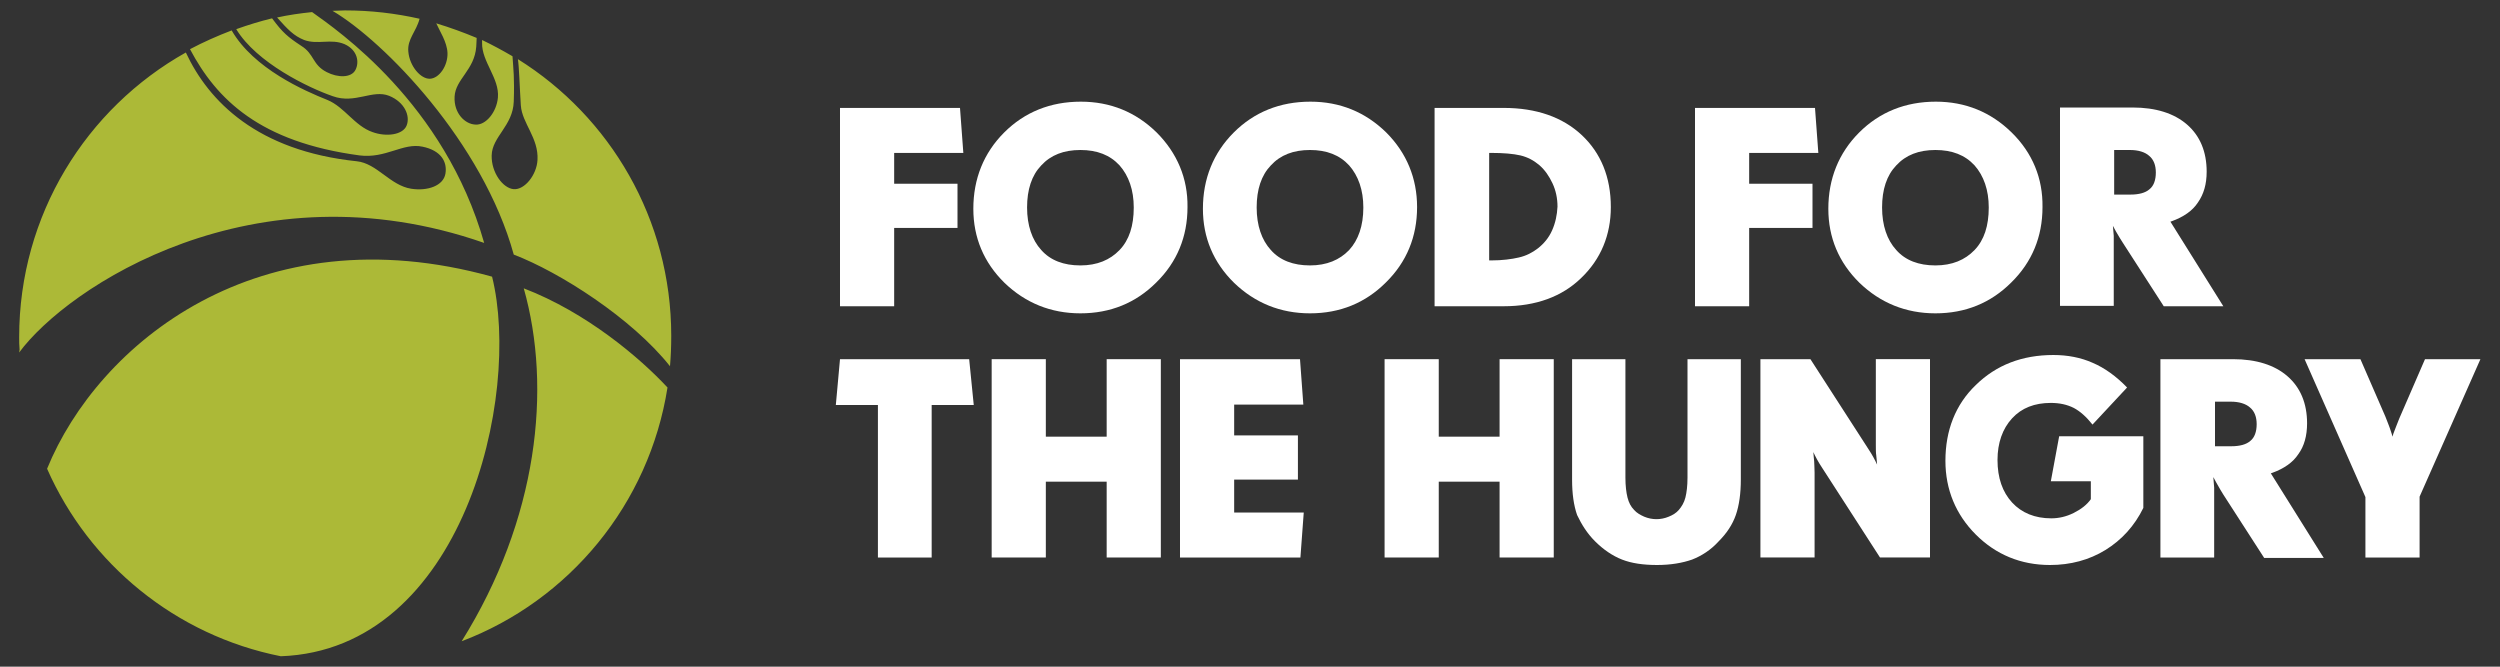
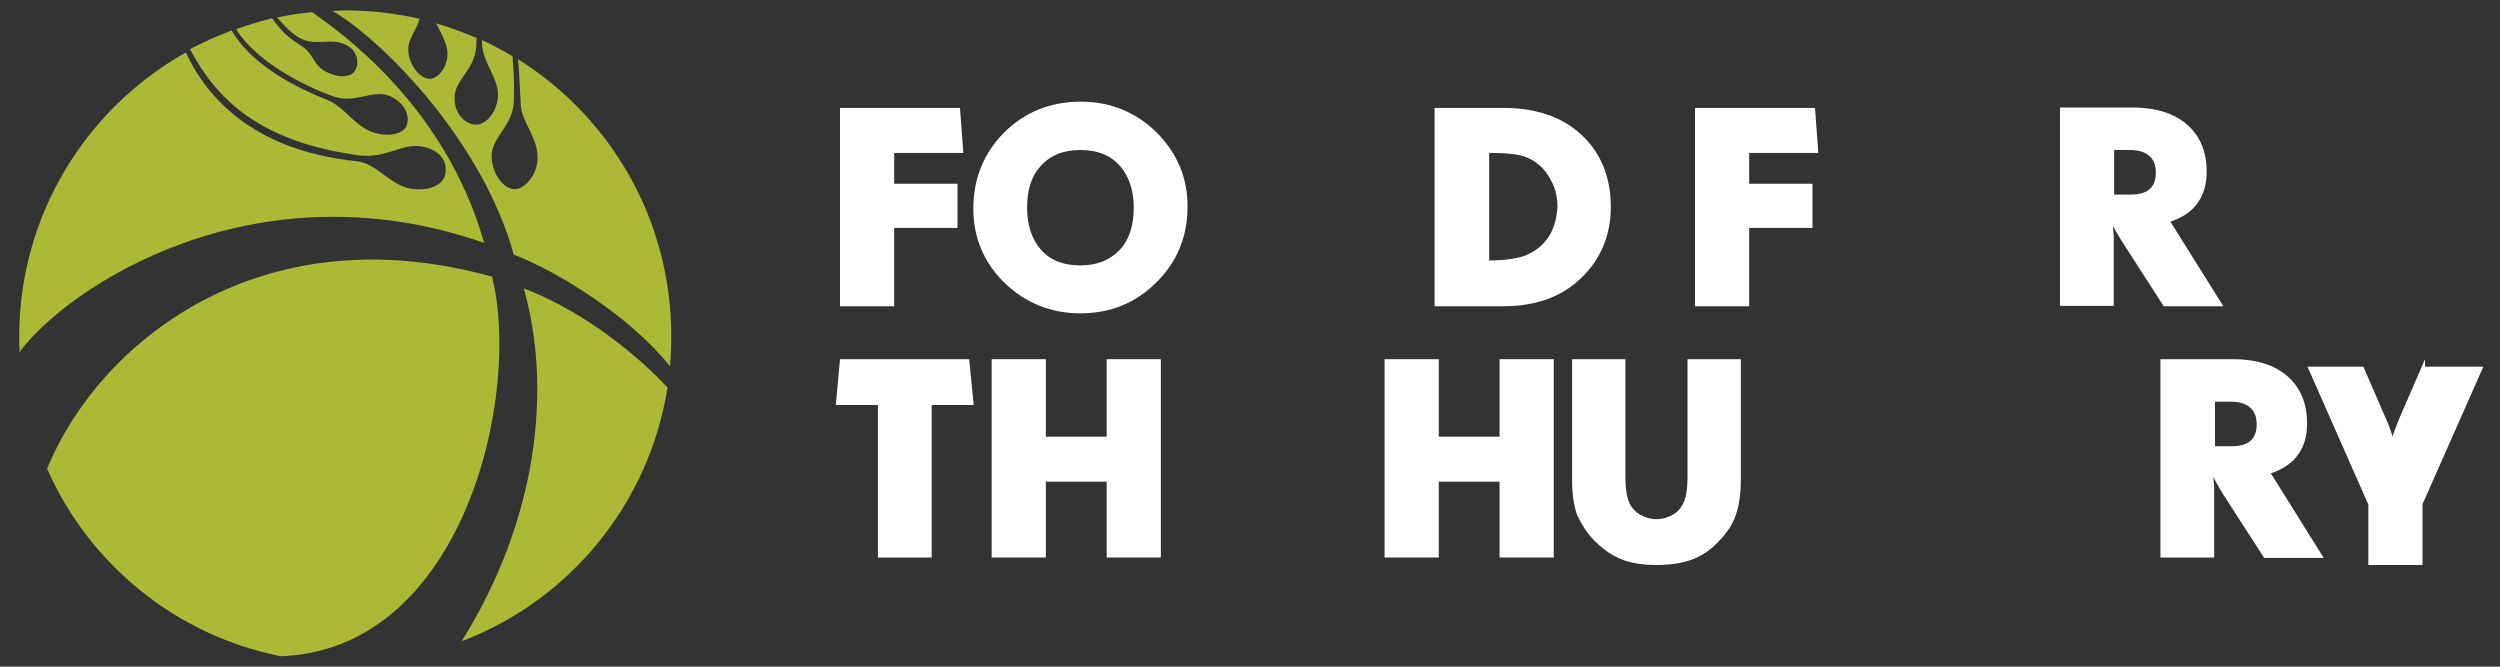
<svg xmlns="http://www.w3.org/2000/svg" version="1.1" id="Layer_1" x="0px" y="0px" viewBox="0 0 600 160" style="enable-background:new 0 0 600 160;" xml:space="preserve">
  <rect x="0" y="0" width="600" height="160" fill="#333333" stroke="none" />
  <style type="text/css">
	.st0{fill:#ACB937;}
	.st1{fill:#FFFFFF;}
</style>
  <g>
    <path class="st0" d="M4.6,84.6C16.1,69,60.9,39,116.2,58.3C106.7,24.8,80.9,7.2,74.9,2.9c-2.9,0.3-5.7,0.7-8.4,1.3   c2.6,2.9,4,4.4,6.5,5.4c3.3,1.2,6.4-0.4,9.7,1c3.1,1.4,3.6,4.3,2.6,6.2c-1,1.9-4.2,1.9-6.9,0.5c-3.5-1.8-2.9-4.3-6.1-6.3   c-3.2-2.1-4.5-3.2-7-6.6C62.4,5.1,59.5,6,56.7,7c4.9,8.1,17.4,14.1,23.2,16.1c5.3,1.9,9.5-1.7,13.5-0.1c3.7,1.5,5.1,4.8,4.2,7.1   c-0.9,2.3-4.9,2.8-8.2,1.6c-4.3-1.5-6.7-6-10.8-7.7c-5.5-2.2-17.7-7.5-23-16.7c-3.4,1.3-6.8,2.8-10,4.5   C52,23.9,62.4,34.1,86.3,37.3c6.3,0.8,10.4-3.1,15.1-2.1c4.4,0.9,6,3.6,5.5,6.5c-0.5,2.9-4.3,4.2-8.2,3.6   c-5.1-0.8-8.2-6.1-13.1-6.6c-23.8-2.5-35.5-14.3-41-26.1c-23.9,13.4-40,39-40,68.3c0,1,0,2,0.1,3 M11.3,112.5   C23.5,82.6,62,50.8,118.1,66.4c7.1,28.6-6.9,89.5-50.7,91.1C42.2,152.5,21.4,135.4,11.3,112.5 M110.8,153.9   c25.8-9.8,45-32.9,49.4-60.9c-6.6-7.1-19.4-18-34.5-23.8C132.5,93.2,129.1,124.6,110.8,153.9 M160.8,87.9   c-9.1-11.5-26.5-22.6-37.5-26.8C115.9,34.2,92.2,9.9,79.8,2.6c1,0,2-0.1,3-0.1c6.2,0,12.1,0.7,17.9,2c-0.8,3.1-3,4.9-2.7,7.9   c0.3,3.5,3,6.6,5.2,6.5c2.2-0.1,4.3-3.1,4.2-6.2c-0.1-2.6-1.9-5.3-2.7-7.1c3.3,1,6.6,2.2,9.7,3.5c0,0.8-0.1,1.5-0.1,2.1   c-0.4,5.6-5,7.8-5.2,12c-0.2,4,2.5,6.6,5,6.7c2.5,0.2,5.1-3,5.4-6.5c0.4-4.6-3.9-8.6-3.8-13.1c0-0.2,0-0.5,0-0.7   c2.5,1.2,4.9,2.5,7.3,3.9c0.2,3.1,0.5,5.1,0.3,10.9c-0.2,5.8-5.2,8.4-5.3,12.9c-0.1,4.1,2.7,7.9,5.3,8.1c2.6,0.2,5.5-3.4,5.7-7   c0.3-5.3-3.7-8.8-4-13.1c-0.3-4.7-0.4-9.1-0.7-11.1c22.1,13.8,36.8,38.4,36.8,66.4C161.1,83.2,161,85.6,160.8,87.9" />
    <polygon class="st1" points="229.8,44.1 214.6,44.1 214.6,36.7 231.2,36.7 230.4,25.9 201.6,25.9 201.6,73.5 214.6,73.5    214.6,54.7 229.8,54.7  " />
    <path class="st1" d="M277.6,31.8c-5-4.9-11.1-7.4-18.2-7.4c-7.3,0-13.5,2.5-18.4,7.4c-4.9,4.9-7.4,11.1-7.4,18.3   c0,6.9,2.5,12.9,7.5,17.8c5,4.8,11.1,7.3,18.2,7.3c7.2,0,13.3-2.5,18.2-7.4c5-4.9,7.5-11,7.5-18.1   C285.1,42.8,282.5,36.7,277.6,31.8z M268.7,60c-2.3,2.4-5.4,3.7-9.4,3.7c-4,0-7.2-1.2-9.4-3.7c-2.2-2.4-3.4-5.9-3.4-10.2   c0-4.3,1.1-7.7,3.4-10.1c2.3-2.5,5.4-3.7,9.4-3.7c4,0,7.1,1.2,9.4,3.7c2.2,2.5,3.4,5.9,3.4,10.1C272.1,54.2,271,57.6,268.7,60z" />
-     <path class="st1" d="M332.7,31.8c-5-4.9-11.1-7.4-18.2-7.4c-7.3,0-13.5,2.5-18.4,7.4c-4.9,4.9-7.4,11.1-7.4,18.3   c0,6.9,2.5,12.9,7.5,17.8c5,4.8,11.1,7.3,18.2,7.3c7.2,0,13.3-2.5,18.2-7.4c5-4.9,7.5-11,7.5-18.1   C340.1,42.8,337.6,36.7,332.7,31.8z M323.8,60c-2.3,2.4-5.4,3.7-9.4,3.7c-4,0-7.2-1.2-9.4-3.7c-2.2-2.4-3.4-5.9-3.4-10.2   c0-4.3,1.1-7.7,3.4-10.1c2.3-2.5,5.4-3.7,9.4-3.7c4,0,7.1,1.2,9.4,3.7c2.2,2.5,3.4,5.9,3.4,10.1C327.2,54.2,326,57.6,323.8,60z" />
    <path class="st1" d="M379.6,32.4c-4.6-4.3-10.9-6.5-18.7-6.5h-16.6v47.6h16.6c7.7,0,14-2.3,18.6-6.8c4.7-4.5,7.1-10.3,7.1-17   C386.6,42.5,384.2,36.7,379.6,32.4z M372.5,55.3c-0.8,1.8-2,3.2-3.4,4.3c-1.3,1-2.8,1.8-4.6,2.2c-1.7,0.4-4,0.7-6.6,0.7h-0.5V36.7   h0.5c2.9,0,5.3,0.2,7,0.6c1.7,0.4,3.2,1.2,4.5,2.3c1.4,1.2,2.4,2.7,3.2,4.4c0.8,1.7,1.2,3.6,1.2,5.6   C373.7,51.6,373.3,53.5,372.5,55.3z" />
    <polygon class="st1" points="435,44.1 419.8,44.1 419.8,36.7 436.4,36.7 435.6,25.9 406.8,25.9 406.8,73.5 419.8,73.5 419.8,54.7    435,54.7  " />
-     <path class="st1" d="M482.8,31.8c-5-4.9-11.1-7.4-18.2-7.4c-7.3,0-13.5,2.5-18.4,7.4c-4.9,4.9-7.4,11.1-7.4,18.3   c0,6.9,2.5,12.9,7.5,17.8c5,4.8,11.1,7.3,18.2,7.3c7.2,0,13.3-2.5,18.2-7.4c5-4.9,7.5-11,7.5-18.1   C490.3,42.8,487.8,36.7,482.8,31.8z M473.9,60c-2.3,2.4-5.4,3.7-9.4,3.7c-4,0-7.2-1.2-9.4-3.7c-2.2-2.4-3.4-5.9-3.4-10.2   c0-4.3,1.1-7.7,3.4-10.1c2.3-2.5,5.4-3.7,9.4-3.7s7.1,1.2,9.4,3.7c2.2,2.5,3.4,5.9,3.4,10.1C477.3,54.2,476.2,57.6,473.9,60z" />
    <path class="st1" d="M509.5,58.3l9.8,15.2h14.3l-12.7-20.3l0.3-0.1c2.8-1,5-2.5,6.3-4.5c1.4-2,2.1-4.4,2.1-7.4   c0-4.8-1.6-8.6-4.7-11.3c-3.1-2.7-7.5-4.1-13.1-4.1h-17.4v47.6h12.9V58.3c0-0.8,0-1.3,0-1.7c0-0.4-0.1-0.8-0.1-1.2l-0.1-1.2   l0.7,1.3C508.5,56.7,509.1,57.7,509.5,58.3z M507.4,36h3.8c2,0,3.6,0.5,4.6,1.4c1.1,0.9,1.6,2.3,1.6,4c0,1.8-0.5,3.2-1.5,4   c-1,0.9-2.6,1.3-4.6,1.3h-3.9V36z" />
    <polygon class="st1" points="232.6,86.2 201.6,86.2 200.6,97.2 210.7,97.2 210.7,133.8 223.6,133.8 223.6,97.2 233.7,97.2  " />
    <polygon class="st1" points="278.6,133.8 278.6,86.2 265.6,86.2 265.6,104.8 251,104.8 251,86.2 238,86.2 238,133.8 251,133.8    251,115.6 265.6,115.6 265.6,133.8  " />
-     <polygon class="st1" points="296.2,123 296.2,115.1 311.5,115.1 311.5,104.5 296.2,104.5 296.2,97.1 312.8,97.1 312,86.2    283.2,86.2 283.2,133.8 312.1,133.8 312.9,123  " />
    <polygon class="st1" points="372.9,133.8 372.9,86.2 359.9,86.2 359.9,104.8 345.3,104.8 345.3,86.2 332.3,86.2 332.3,133.8    345.3,133.8 345.3,115.6 359.9,115.6 359.9,133.8  " />
    <path class="st1" d="M382.8,129.9c2,2,4.2,3.5,6.5,4.4c2.3,0.9,5.1,1.3,8.4,1.3c3.3,0,6.1-0.5,8.4-1.3c2.3-0.9,4.5-2.3,6.4-4.4   c1.9-1.9,3.3-4,4.1-6.3c0.8-2.3,1.2-5.2,1.2-8.5V86.2h-12.8v28.4c0,2-0.2,3.6-0.5,4.8c-0.3,1.2-0.9,2.2-1.6,3   c-0.6,0.7-1.4,1.2-2.4,1.6c-1.9,0.8-4,0.8-5.9,0c-0.9-0.4-1.8-0.9-2.4-1.6c-0.8-0.8-1.3-1.8-1.6-3c-0.3-1.2-0.5-2.8-0.5-4.8V86.2   h-12.8v28.9c0,3.4,0.4,6.2,1.2,8.5C379.6,125.9,380.9,128,382.8,129.9z" />
-     <path class="st1" d="M474.2,128.3c4.8,4.8,10.8,7.3,17.8,7.3c4.9,0,9.4-1.2,13.3-3.6c3.9-2.4,7-5.8,9.1-10.1v-17.2h-20.2l-2,10.8   h9.6v4.2l0,0.1c-0.9,1.3-2.3,2.4-4.1,3.3c-1.8,0.9-3.6,1.3-5.4,1.3c-3.9,0-7.1-1.3-9.4-3.8c-2.3-2.5-3.5-5.9-3.5-10.2   c0-4.1,1.2-7.5,3.5-10c2.3-2.5,5.4-3.7,9.3-3.7c2.1,0,3.9,0.4,5.5,1.2c1.5,0.8,3,2.1,4.5,4l8.3-8.9c-2.6-2.7-5.4-4.7-8.2-5.9   c-2.9-1.3-6.1-1.9-9.5-1.9c-7.5,0-13.7,2.4-18.6,7.2c-4.9,4.7-7.3,10.9-7.3,18.2C466.9,117.5,469.4,123.5,474.2,128.3z" />
    <path class="st1" d="M533.6,118.7l9.8,15.2h14.3l-12.7-20.3l0.3-0.1c2.8-1,5-2.5,6.3-4.5c1.4-1.9,2.1-4.4,2.1-7.4   c0-4.8-1.6-8.6-4.7-11.3c-3.1-2.7-7.5-4.1-13.1-4.1h-17.4v47.6h12.9v-15.1c0-0.7,0-1.3,0-1.7c0-0.4-0.1-0.8-0.1-1.2l-0.1-1.3   l0.7,1.3C532.7,117.2,533.2,118.1,533.6,118.7z M531.6,96.4h3.8c2,0,3.6,0.5,4.6,1.4c1.1,0.9,1.6,2.3,1.6,4c0,1.8-0.5,3.2-1.5,4   c-1,0.9-2.6,1.3-4.6,1.3h-3.9V96.4z" />
-     <path class="st1" d="M582,86.2l-6.2,14.3c-0.5,1.3-1,2.5-1.4,3.6l-0.2,0.7l-0.2-0.7c-0.3-1-0.6-1.8-0.8-2.3c-0.2-0.5-0.4-1-0.7-1.8   l-6-13.8h-13.4l14.6,33.1v14.5h13l0-14.6l14.6-33H582z" />
-     <path class="st1" d="M448.5,107.9c0.8,1.2,1.5,2.5,2,3.6c-0.1-0.9-0.1-1.6-0.2-2.2s-0.1-1.5-0.1-2.7l0-20.4h13v47.6h-12   c0,0-10.6-16.4-14-21.7c-0.8-1.2-1.5-2.5-2-3.6c0.1,0.9,0.1,1.6,0.2,2.2c0,0.6,0.1,1.5,0.1,2.7l0,20.4h-13V86.2h12L448.5,107.9z" />
+     <path class="st1" d="M582,86.2l-6.2,14.3c-0.5,1.3-1,2.5-1.4,3.6l-0.2,0.7l-0.2-0.7c-0.3-1-0.6-1.8-0.8-2.3l-6-13.8h-13.4l14.6,33.1v14.5h13l0-14.6l14.6-33H582z" />
  </g>
</svg>